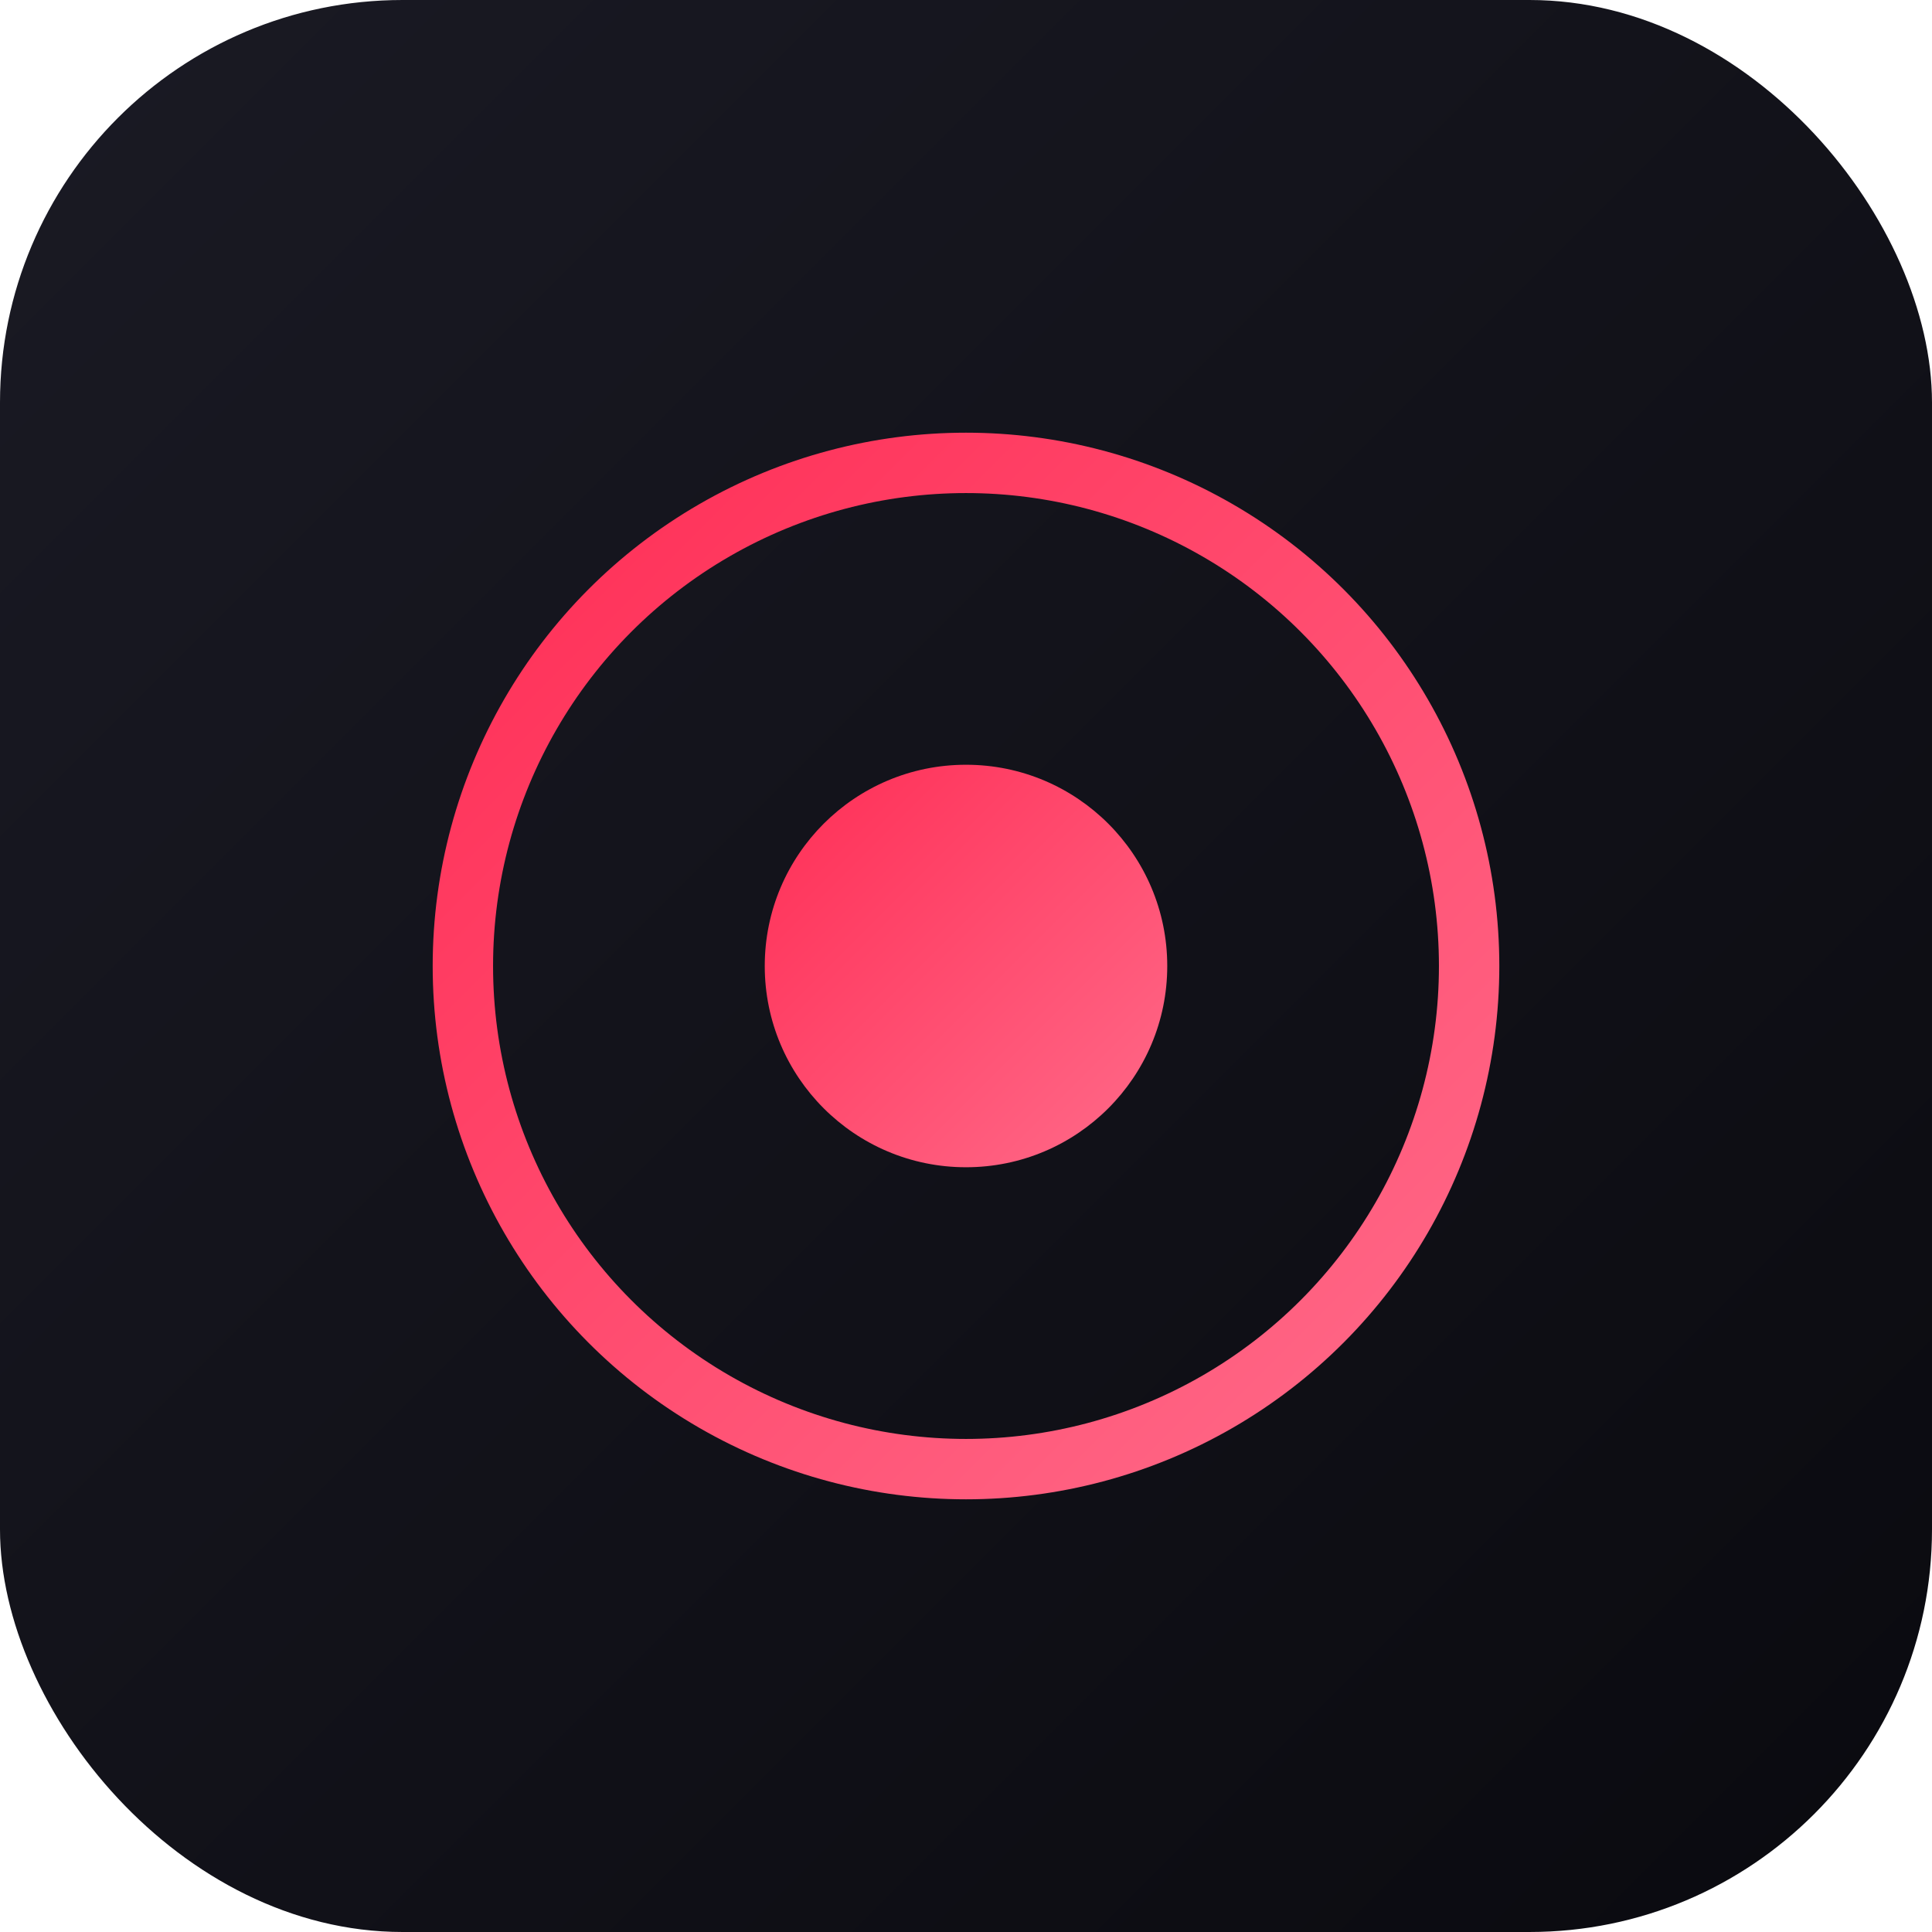
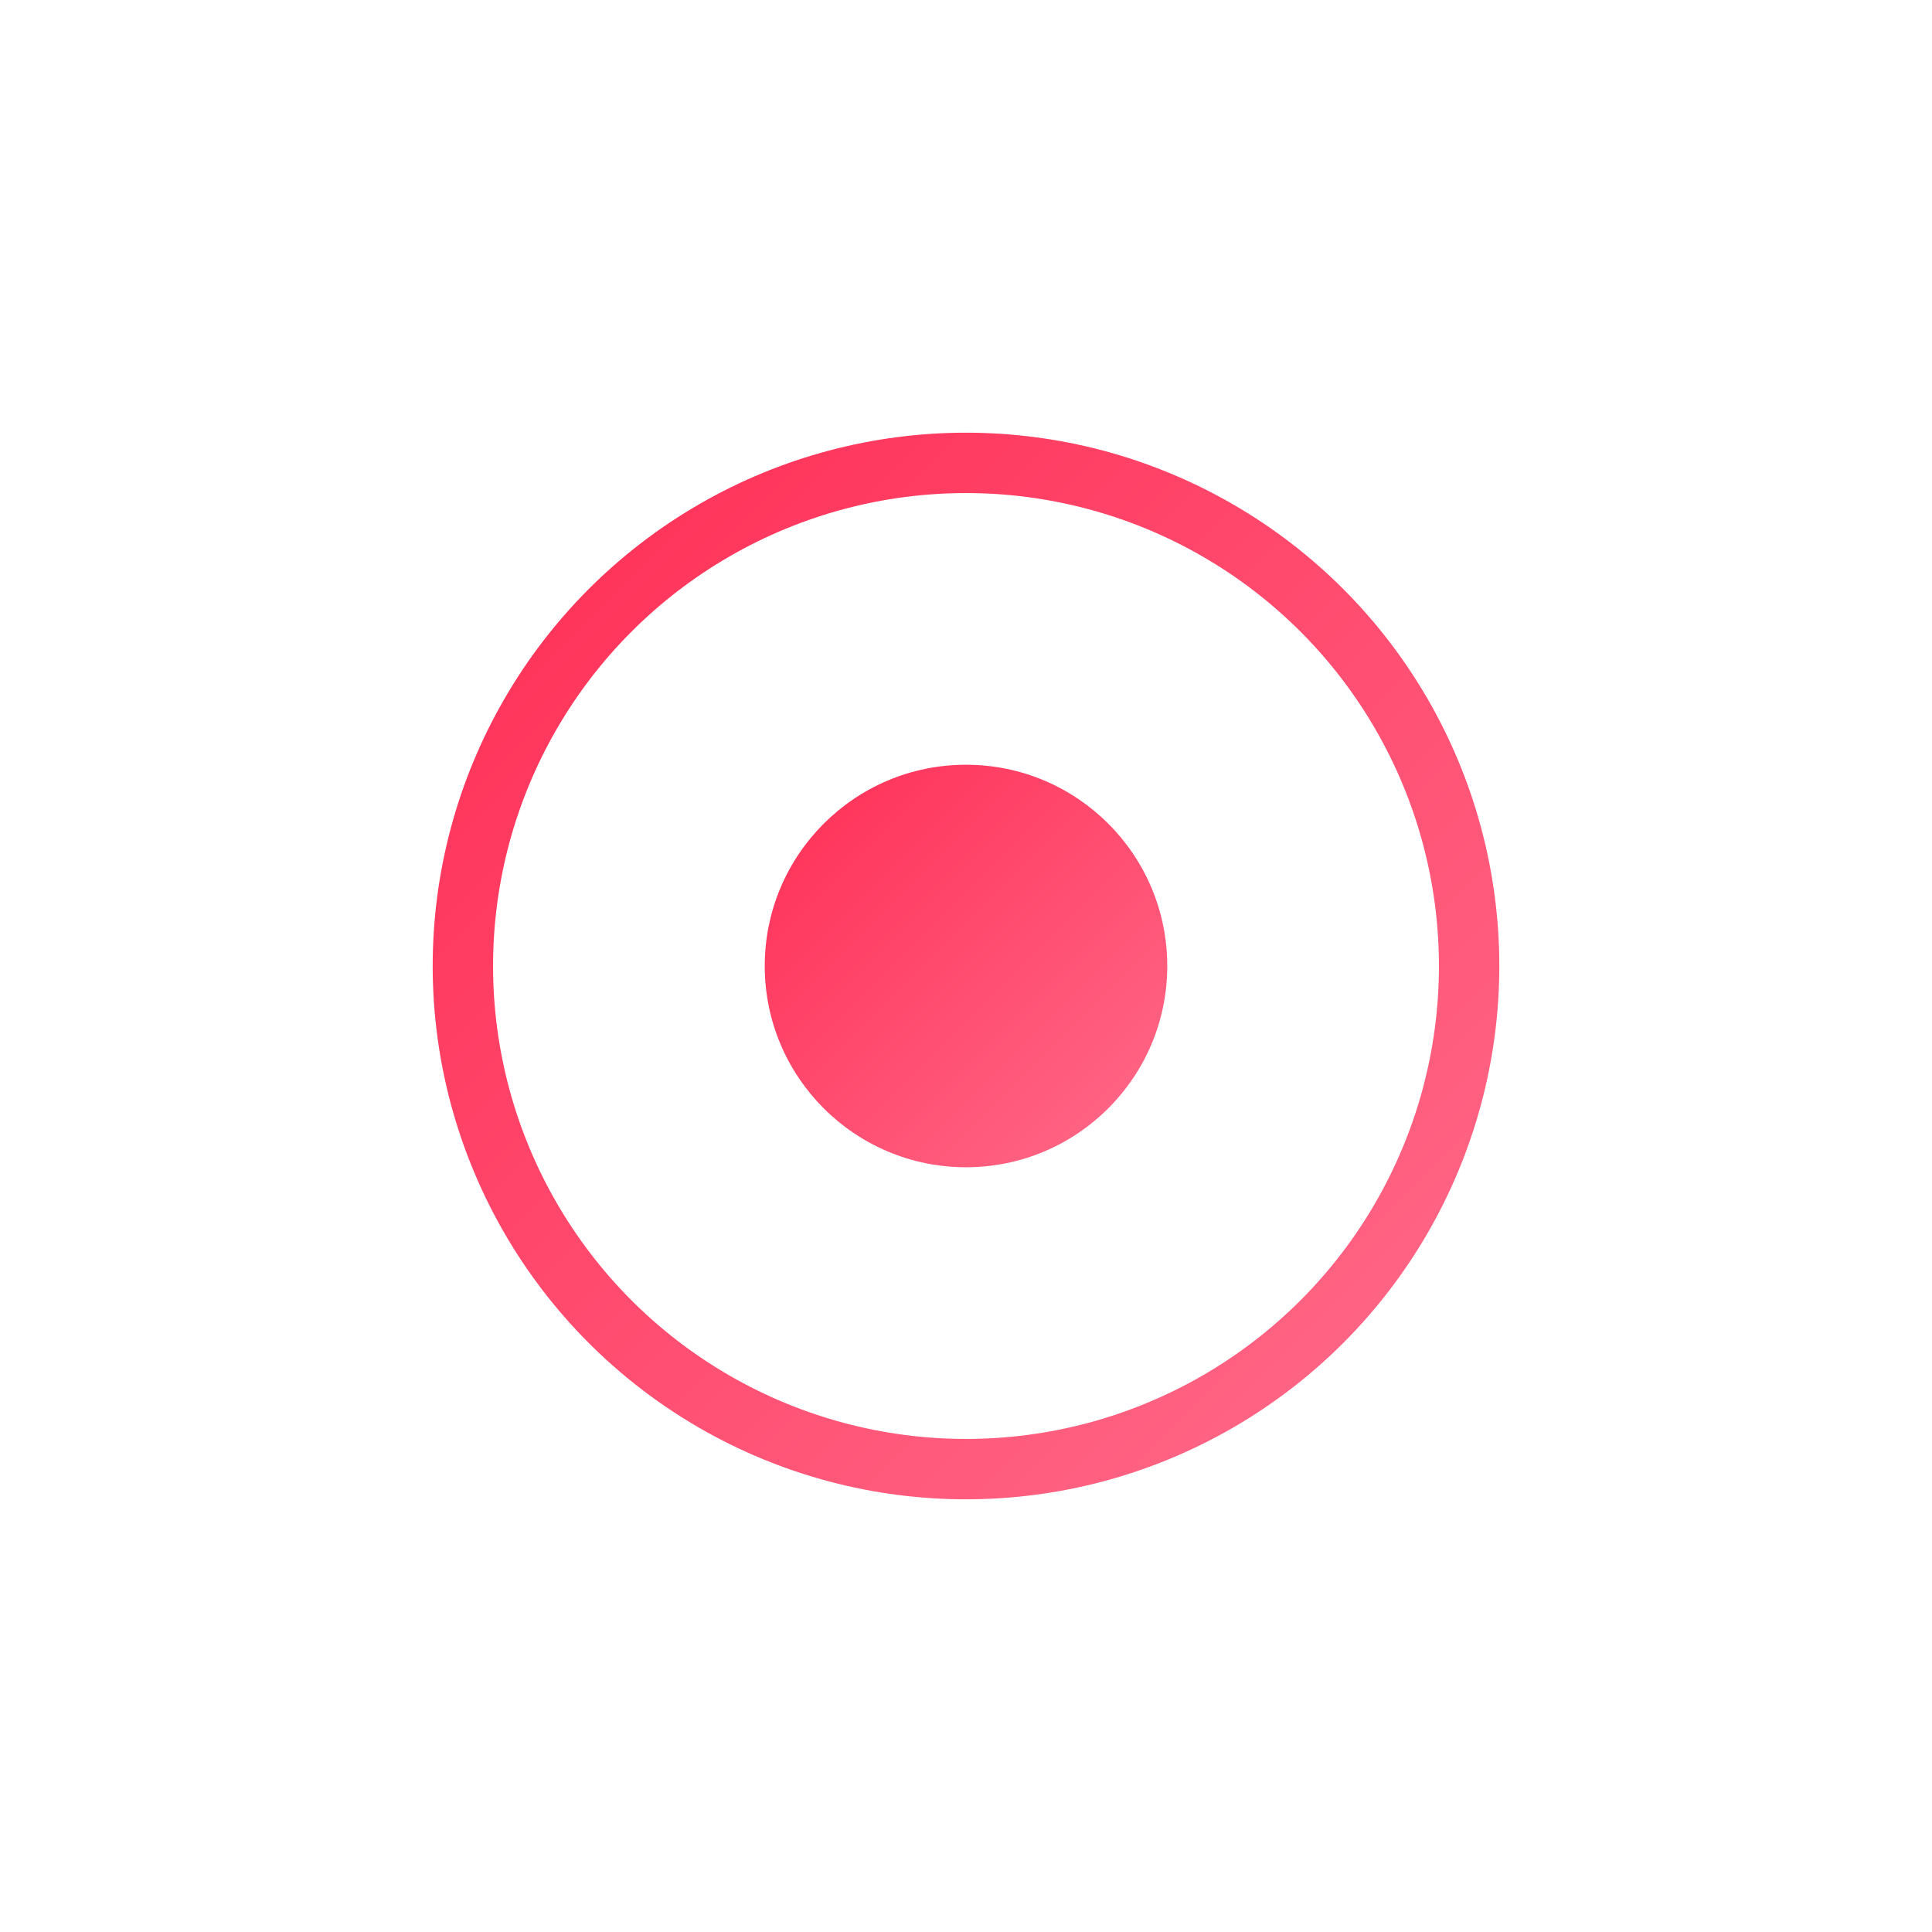
<svg xmlns="http://www.w3.org/2000/svg" viewBox="0 0 192 192" width="192" height="192">
  <defs>
    <linearGradient id="bg" x1="0%" y1="0%" x2="100%" y2="100%">
      <stop offset="0%" style="stop-color:#1a1a24" />
      <stop offset="100%" style="stop-color:#0a0a0f" />
    </linearGradient>
    <linearGradient id="accent" x1="0%" y1="0%" x2="100%" y2="100%">
      <stop offset="0%" style="stop-color:#ff2d55" />
      <stop offset="100%" style="stop-color:#ff6b8a" />
    </linearGradient>
  </defs>
-   <rect width="192" height="192" rx="40" fill="url(#bg)" />
  <circle cx="96" cy="96" r="50" fill="none" stroke="url(#accent)" stroke-width="6" />
  <circle cx="96" cy="96" r="20" fill="url(#accent)" />
  <path d="M96 46 L96 26" stroke="url(#accent)" stroke-width="6" stroke-linecap="round" />
-   <path d="M96 166 L96 146" stroke="url(#accent)" stroke-width="6" stroke-linecap="round" />
  <path d="M46 96 L26 96" stroke="url(#accent)" stroke-width="6" stroke-linecap="round" />
-   <path d="M166 96 L146 96" stroke="url(#accent)" stroke-width="6" stroke-linecap="round" />
</svg>